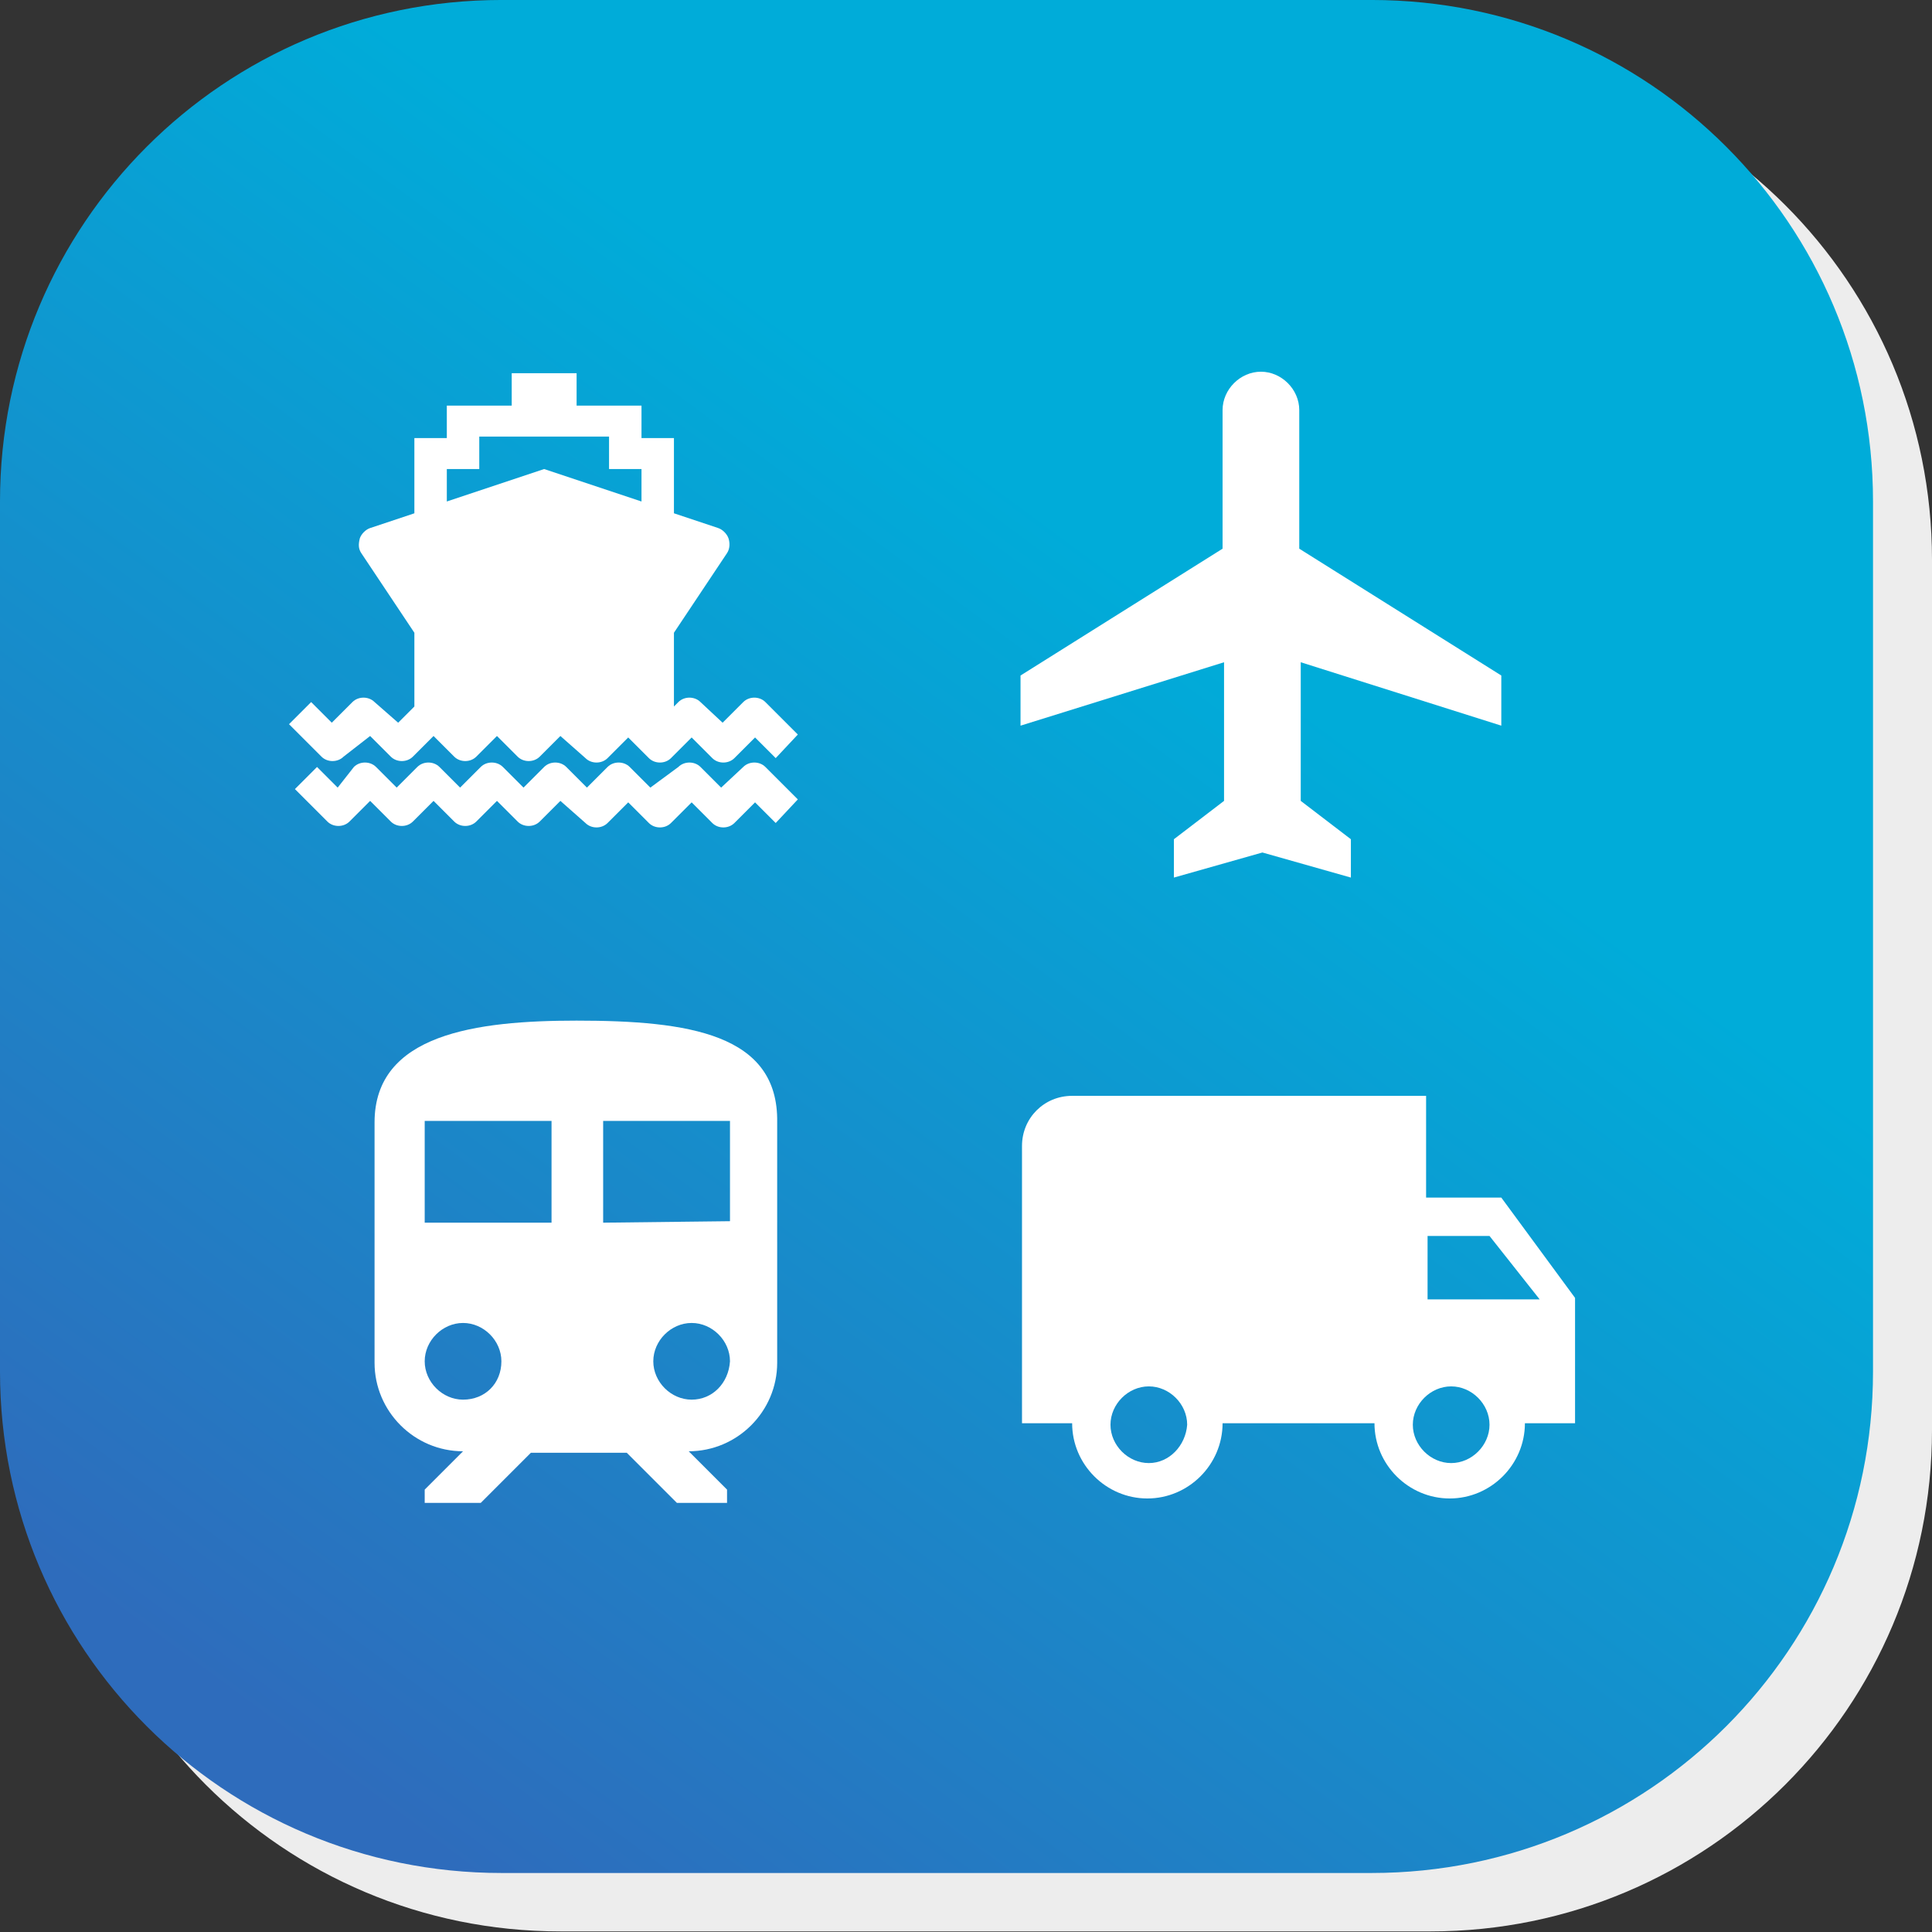
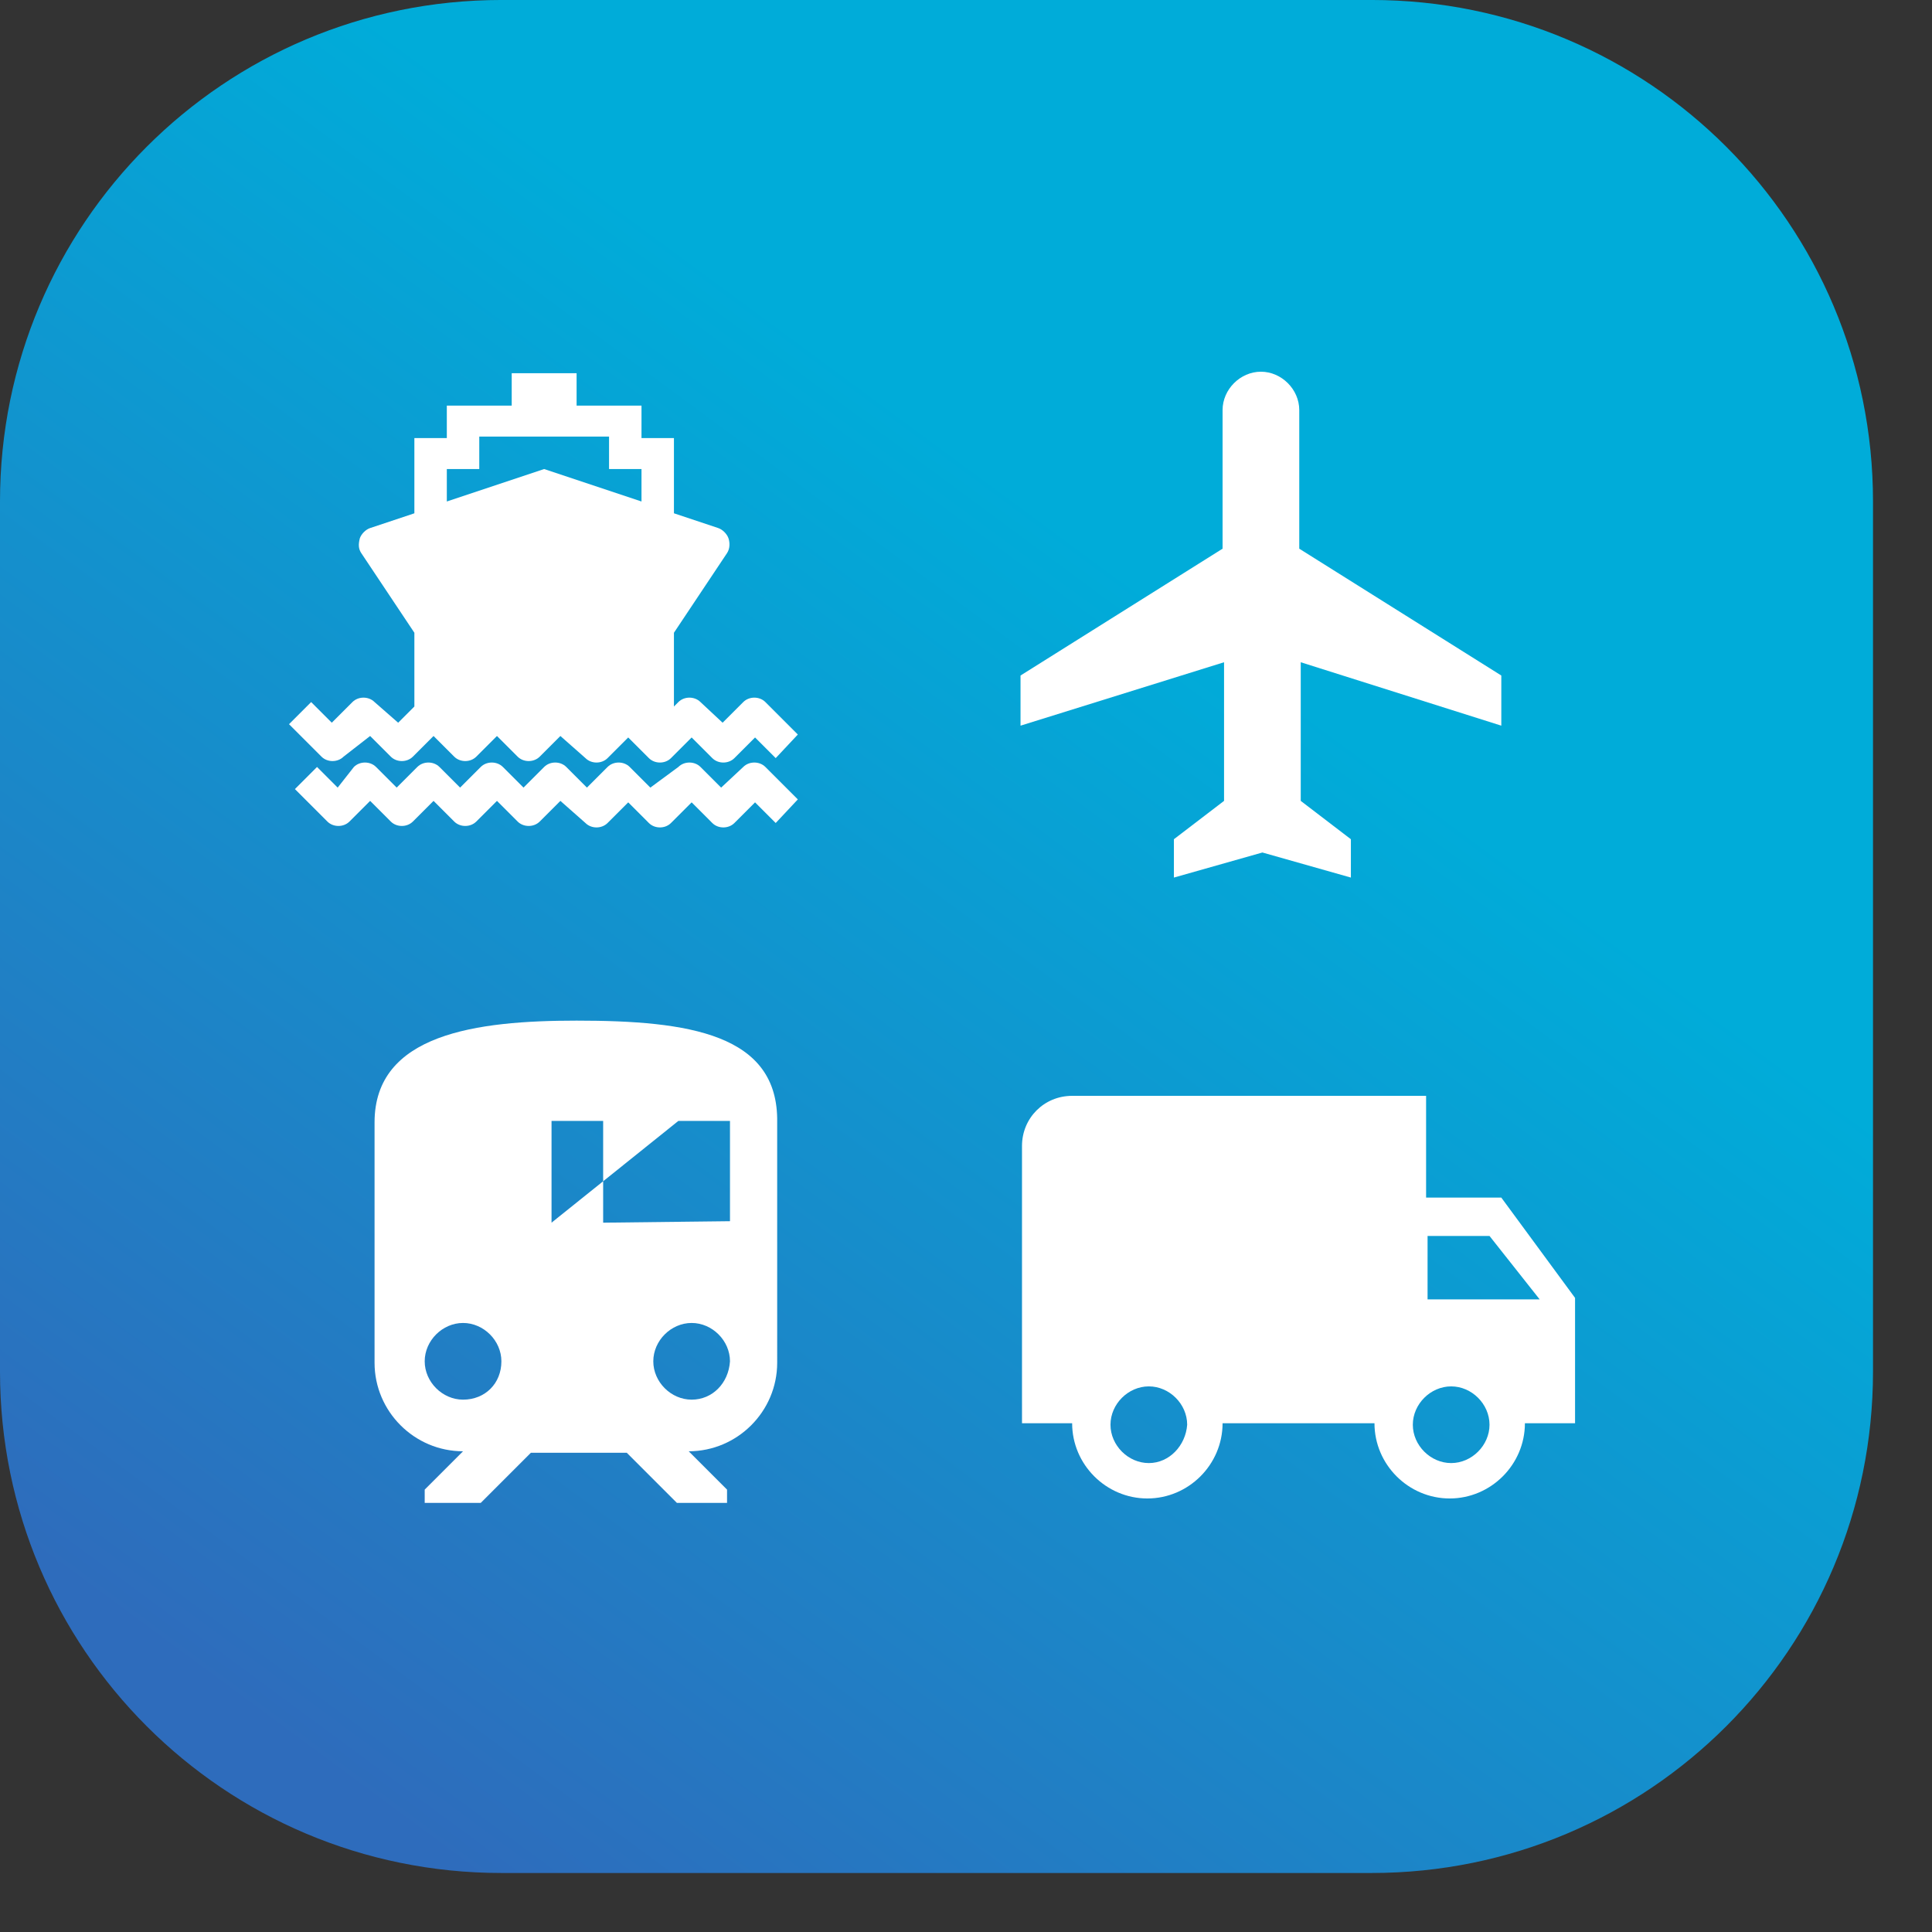
<svg xmlns="http://www.w3.org/2000/svg" version="1.1" id="Layer_1" x="0px" y="0px" viewBox="0 0 131 131" style="enable-background:new 0 0 131 131;" xml:space="preserve">
  <rect x="0" y="0" width="131" height="131" fill="#333333" stroke="none" />
  <style type="text/css">
	.st0{fill:#EDEDED;}
	.st1{fill:url(#Rectangle_1753-2_00000017511853652374021160000014745193377208056448_);}
	.st2{fill:#FFFFFF;}
</style>
  <g transform="matrix(1, 0, 0, 1, 265, 4409.06)">
-     <path id="Rectangle_1753-2_00000172415465328182332620000017959029129445195179_" class="st0" d="M-227-4405.1h59   c18.8,0,34,15.2,34,34v59c0,18.8-15.2,34-34,34h-59c-18.8,0-34-15.2-34-34v-59C-261-4389.8-245.8-4405.1-227-4405.1z" />
-   </g>
+     </g>
  <g id="incoterm" transform="translate(-265 -4409.061)">
    <g transform="matrix(1, 0, 0, 1, 265, 4409.06)">
      <linearGradient id="Rectangle_1753-2_00000034789014215647850700000006204556986080008596_" gradientUnits="userSpaceOnUse" x1="-529.167" y1="661.47" x2="-529.623" y2="660.852" gradientTransform="matrix(127 0 0 -127 67284 84048.125)">
        <stop offset="0" style="stop-color:#00ACD9" />
        <stop offset="1" style="stop-color:#2E6CBC" />
      </linearGradient>
      <path id="Rectangle_1753-2" style="fill:url(#Rectangle_1753-2_00000034789014215647850700000006204556986080008596_);" d="M34,0    h59c18.8,0,34,15.2,34,34v59c0,18.8-15.2,34-34,34H34c-18.8,0-34-15.2-34-34V34C0,15.2,15.2,0,34,0z" />
    </g>
    <g id="Group_106" transform="translate(-526.893 -3.695)">
      <g transform="matrix(1, 0, 0, 1, 791.89, 4412.76)">
        <path id="Path_1454-2" class="st2" d="M83.3,37.2" />
      </g>
      <g transform="matrix(1, 0, 0, 1, 791.89, 4412.76)">
        <path id="Path_1455-2" class="st2" d="M101.8,49.2v-3.4l-13.7-8.6v-9.4c0-1.4-1.2-2.6-2.6-2.6c-1.4,0-2.6,1.2-2.6,2.6v9.4     l-13.7,8.6v3.4L83,44.9v9.4l-3.4,2.6v2.6l6-1.7l6,1.7v-2.6l-3.4-2.6v-9.4L101.8,49.2z" />
      </g>
      <g transform="matrix(1, 0, 0, 1, 791.89, 4412.76)">
-         <path id="Icon_material-train-2" class="st2" d="M39.1,69.2c-6.8,0-13.7,0.9-13.7,6.9v16.3c0,3.3,2.7,6,6,6l-2.6,2.6v0.9h3.8     l3.4-3.4h6.5l3.4,3.4h3.4v-0.9l-2.6-2.6c3.3,0,6-2.7,6-6v0V76.1C52.8,70.1,46.7,69.2,39.1,69.2z M31.4,94.9     c-1.4,0-2.6-1.2-2.6-2.6c0-1.4,1.2-2.6,2.6-2.6c1.4,0,2.6,1.2,2.6,2.6C34,93.8,32.9,94.9,31.4,94.9     C31.4,94.9,31.4,94.9,31.4,94.9z M37.4,82.9h-8.6v-6.9h8.6L37.4,82.9z M40.9,82.9v-6.9h8.6v6.8L40.9,82.9z M46.9,94.9     c-1.4,0-2.6-1.2-2.6-2.6c0-1.4,1.2-2.6,2.6-2.6s2.6,1.2,2.6,2.6C49.4,93.8,48.3,94.9,46.9,94.9C46.9,94.9,46.9,94.9,46.9,94.9     L46.9,94.9z" />
+         <path id="Icon_material-train-2" class="st2" d="M39.1,69.2c-6.8,0-13.7,0.9-13.7,6.9v16.3c0,3.3,2.7,6,6,6l-2.6,2.6v0.9h3.8     l3.4-3.4h6.5l3.4,3.4h3.4v-0.9l-2.6-2.6c3.3,0,6-2.7,6-6v0V76.1C52.8,70.1,46.7,69.2,39.1,69.2z M31.4,94.9     c-1.4,0-2.6-1.2-2.6-2.6c0-1.4,1.2-2.6,2.6-2.6c1.4,0,2.6,1.2,2.6,2.6C34,93.8,32.9,94.9,31.4,94.9     C31.4,94.9,31.4,94.9,31.4,94.9z M37.4,82.9v-6.9h8.6L37.4,82.9z M40.9,82.9v-6.9h8.6v6.8L40.9,82.9z M46.9,94.9     c-1.4,0-2.6-1.2-2.6-2.6c0-1.4,1.2-2.6,2.6-2.6s2.6,1.2,2.6,2.6C49.4,93.8,48.3,94.9,46.9,94.9C46.9,94.9,46.9,94.9,46.9,94.9     L46.9,94.9z" />
      </g>
      <g transform="matrix(1, 0, 0, 1, 791.89, 4412.76)">
        <path id="Icon_metro-ship-2" class="st2" d="M50.4,52c0.4-0.4,1.1-0.4,1.5,0c0,0,0,0,0,0l2.2,2.2l-1.5,1.6l-1.4-1.4l-1.4,1.4     c-0.4,0.4-1.1,0.4-1.5,0c0,0,0,0,0,0l-1.4-1.4l-1.4,1.4c-0.4,0.4-1.1,0.4-1.5,0c0,0,0,0,0,0l-1.4-1.4l-1.4,1.4     c-0.4,0.4-1.1,0.4-1.5,0c0,0,0,0,0,0L38,54.3l-1.4,1.4c-0.4,0.4-1.1,0.4-1.5,0c0,0,0,0,0,0l-1.4-1.4l-1.4,1.4     c-0.4,0.4-1.1,0.4-1.5,0c0,0,0,0,0,0l-1.4-1.4l-1.4,1.4c-0.4,0.4-1.1,0.4-1.5,0c0,0,0,0,0,0l-1.4-1.4l-1.4,1.4     c-0.4,0.4-1.1,0.4-1.5,0c0,0,0,0,0,0l-2.2-2.2l1.5-1.5l1.4,1.4L24,52c0.4-0.4,1.1-0.4,1.5,0c0,0,0,0,0,0l1.4,1.4l1.4-1.4     c0.4-0.4,1.1-0.4,1.5,0c0,0,0,0,0,0l1.4,1.4l1.4-1.4c0.4-0.4,1.1-0.4,1.5,0c0,0,0,0,0,0l1.4,1.4l1.4-1.4c0.4-0.4,1.1-0.4,1.5,0     c0,0,0,0,0,0l1.4,1.4l1.4-1.4c0.4-0.4,1.1-0.4,1.5,0c0,0,0,0,0,0l1.4,1.4L46,52c0.4-0.4,1.1-0.4,1.5,0c0,0,0,0,0,0l1.4,1.4     L50.4,52z M23.3,51.3c-0.4,0.4-1.1,0.4-1.5,0c0,0,0,0,0,0l-2.2-2.2l1.5-1.5l1.4,1.4l1.4-1.4c0.4-0.4,1.1-0.4,1.5,0c0,0,0,0,0,0     L27,49l1.1-1.1v-5l-3.6-5.4c-0.2-0.3-0.2-0.6-0.1-1c0.1-0.3,0.4-0.6,0.7-0.7l3-1v-5.1h2.2v-2.2h4.4v-2.2h4.4v2.2h4.4v2.2h2.2v5.1     l3,1c0.3,0.1,0.6,0.4,0.7,0.7c0.1,0.3,0.1,0.7-0.1,1l-3.6,5.4v5l0.3-0.3c0.4-0.4,1.1-0.4,1.5,0c0,0,0,0,0,0L49,49l1.4-1.4     c0.4-0.4,1.1-0.4,1.5,0c0,0,0,0,0,0l2.2,2.2l-1.5,1.6l-1.4-1.4l-1.4,1.4c-0.4,0.4-1.1,0.4-1.5,0c0,0,0,0,0,0l-1.4-1.4l-1.4,1.4     c-0.4,0.4-1.1,0.4-1.5,0c0,0,0,0,0,0l-1.4-1.4l-1.4,1.4c-0.4,0.4-1.1,0.4-1.5,0c0,0,0,0,0,0L38,49.9l-1.4,1.4     c-0.4,0.4-1.1,0.4-1.5,0c0,0,0,0,0,0l-1.4-1.4l-1.4,1.4c-0.4,0.4-1.1,0.4-1.5,0c0,0,0,0,0,0l-1.4-1.4l-1.4,1.4     c-0.4,0.4-1.1,0.4-1.5,0c0,0,0,0,0,0l-1.4-1.4L23.3,51.3z M30.3,31.8V34l6.6-2.2l6.6,2.2v-2.2h-2.2v-2.2h-8.8v2.2H30.3L30.3,31.8     z" />
      </g>
      <g transform="matrix(1, 0, 0, 1, 791.89, 4412.76)">
        <path id="Icon_material-local-shipping-2" class="st2" d="M101.8,81.2h-5.1v-6.9h-24c-1.9,0-3.4,1.5-3.4,3.4v18.8h3.4     c0,2.8,2.3,5.1,5.1,5.1c2.8,0,5.1-2.3,5.1-5.1h10.3c0,2.8,2.3,5.1,5.1,5.1c2.8,0,5.1-2.3,5.1-5.1h3.4V88L101.8,81.2z M77.9,99.2     c-1.4,0-2.6-1.2-2.6-2.6c0-1.4,1.2-2.6,2.6-2.6c1.4,0,2.6,1.2,2.6,2.6C80.4,98,79.3,99.2,77.9,99.2     C77.9,99.2,77.9,99.2,77.9,99.2z M101,83.8l3.4,4.3h-7.6v-4.3H101z M98.4,99.2c-1.4,0-2.6-1.2-2.6-2.6c0-1.4,1.2-2.6,2.6-2.6     c1.4,0,2.6,1.2,2.6,2.6c0,0,0,0,0,0C101,98,99.8,99.2,98.4,99.2C98.4,99.2,98.4,99.2,98.4,99.2z" />
      </g>
    </g>
  </g>
</svg>